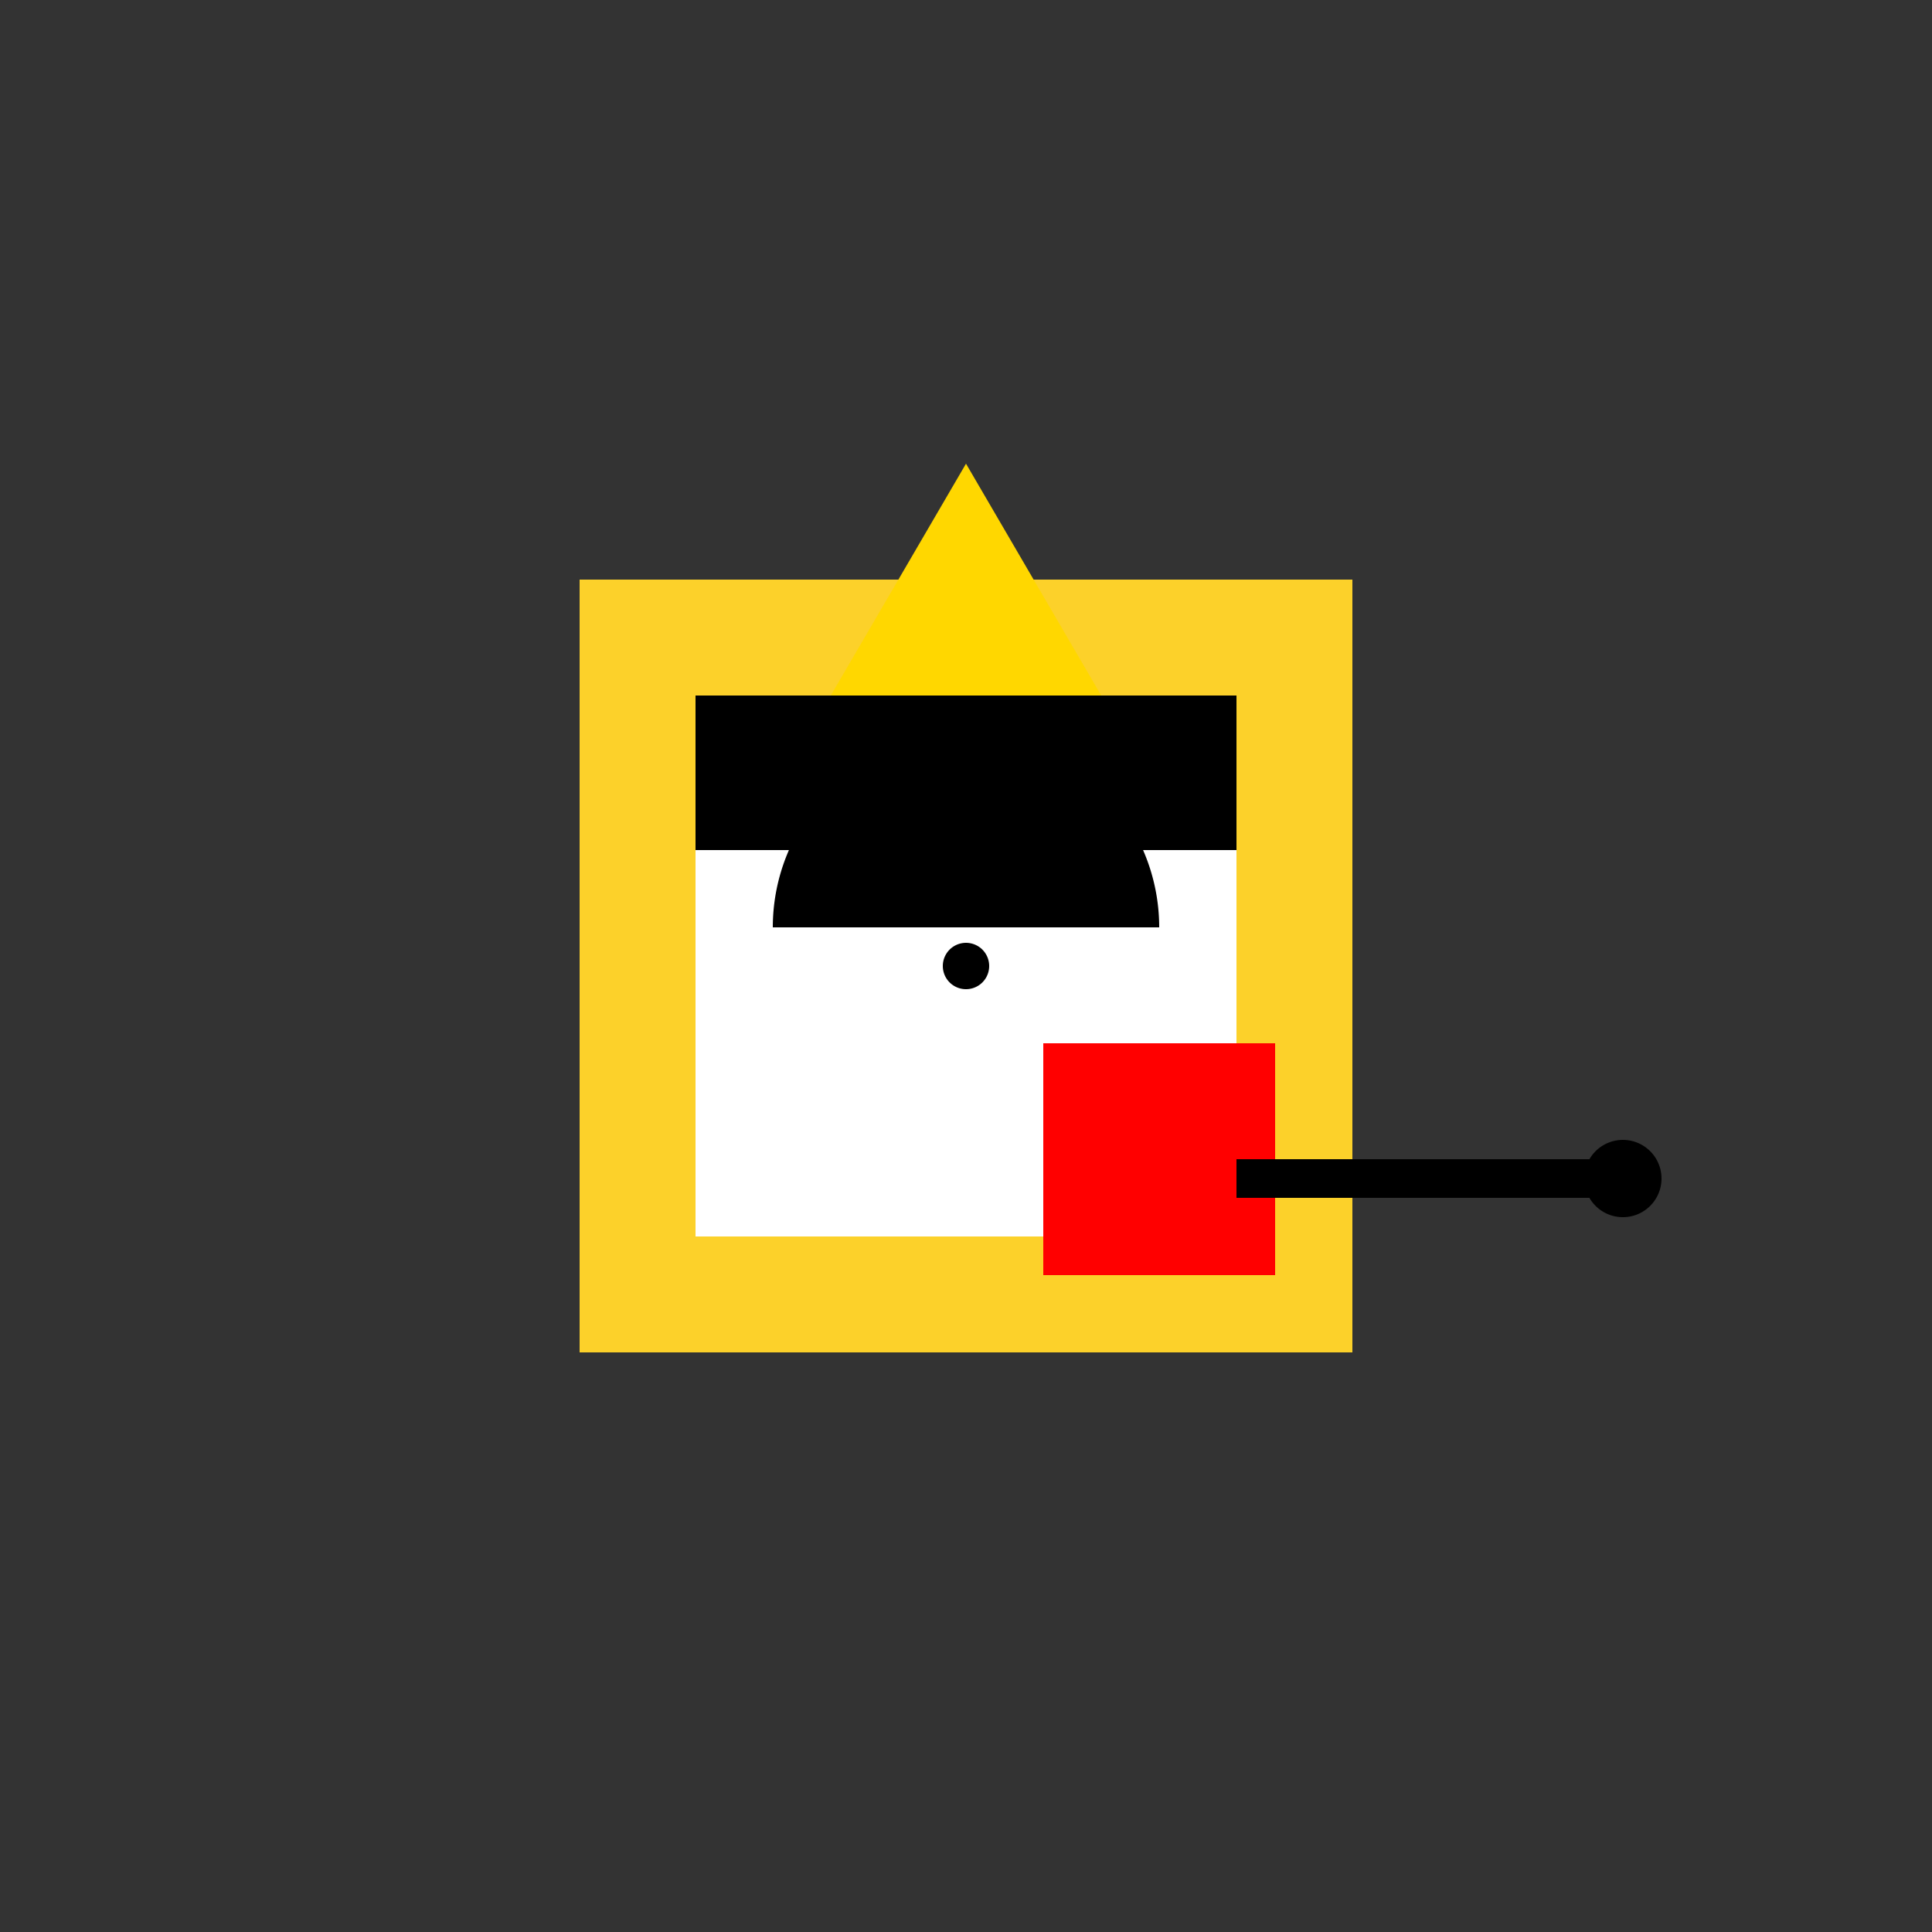
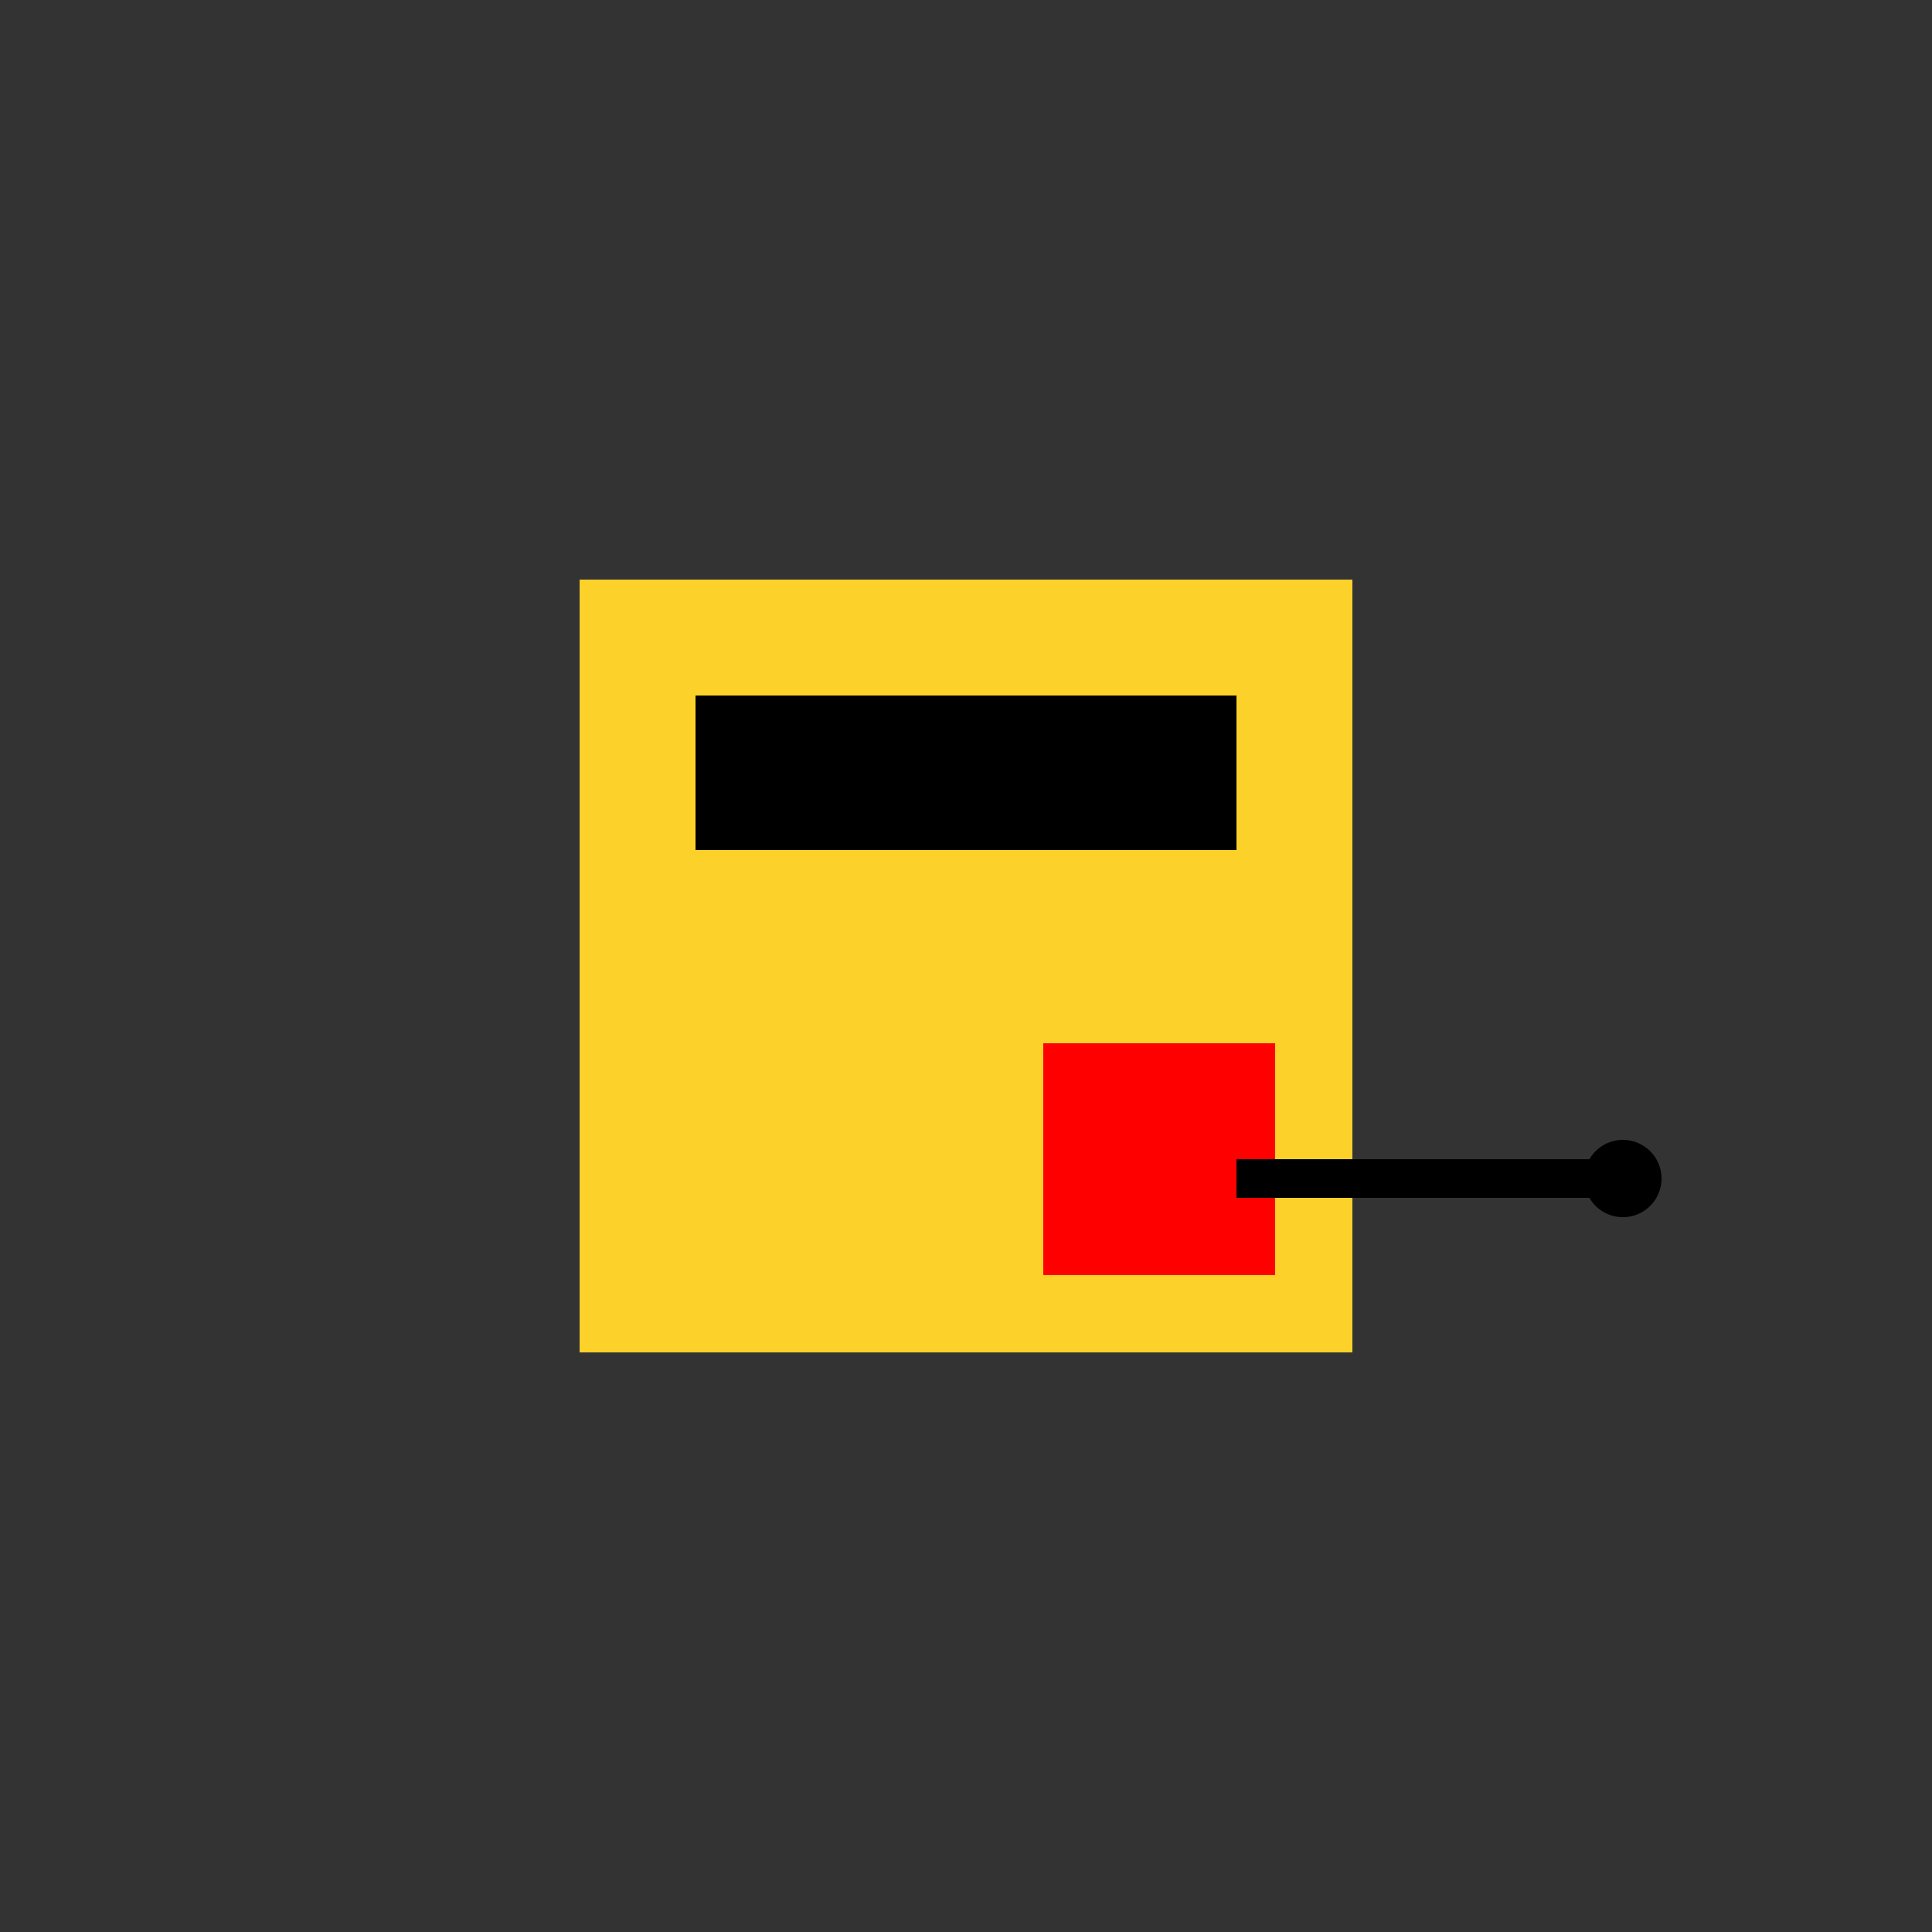
<svg xmlns="http://www.w3.org/2000/svg" width="500" height="500">
  <rect width="100%" height="100%" fill="#333333" stroke="none" />
  <defs />
  <g>
    <rect fill="#FCD12A" stroke="none" x="150" y="150" width="200" height="200" />
-     <rect fill="#FFFFFF" stroke="none" x="180" y="180" width="140" height="140" />
    <rect fill="#000000" stroke="none" x="180" y="180" width="140" height="40" />
-     <path fill="#000000" stroke="none" paint-order="stroke fill markers" d=" M 300 240 A 50 50 0 1 0 200 240" />
-     <path fill="#000000" stroke="none" paint-order="stroke fill markers" d=" M 233 230 A 8 8 0 1 0 233 230.008 L 283 230 A 8 8 0 1 0 283 230.008" />
-     <path fill="#000000" stroke="none" paint-order="stroke fill markers" d=" M 256 250 A 6 6 0 1 0 256 250.006" />
    <rect fill="#FF0000" stroke="none" x="270" y="270" width="60" height="60" />
    <rect fill="#000000" stroke="none" x="320" y="300" width="100" height="10" />
    <path fill="#000000" stroke="none" paint-order="stroke fill markers" d=" M 430 305 A 10 10 0 1 0 430 305.01" />
-     <path fill="#FFD700" stroke="none" paint-order="stroke fill markers" d=" M 215 180 L 285 180 L 250 120 Z" />
+     <path fill="#FFD700" stroke="none" paint-order="stroke fill markers" d=" M 215 180 L 285 180 Z" />
  </g>
</svg>